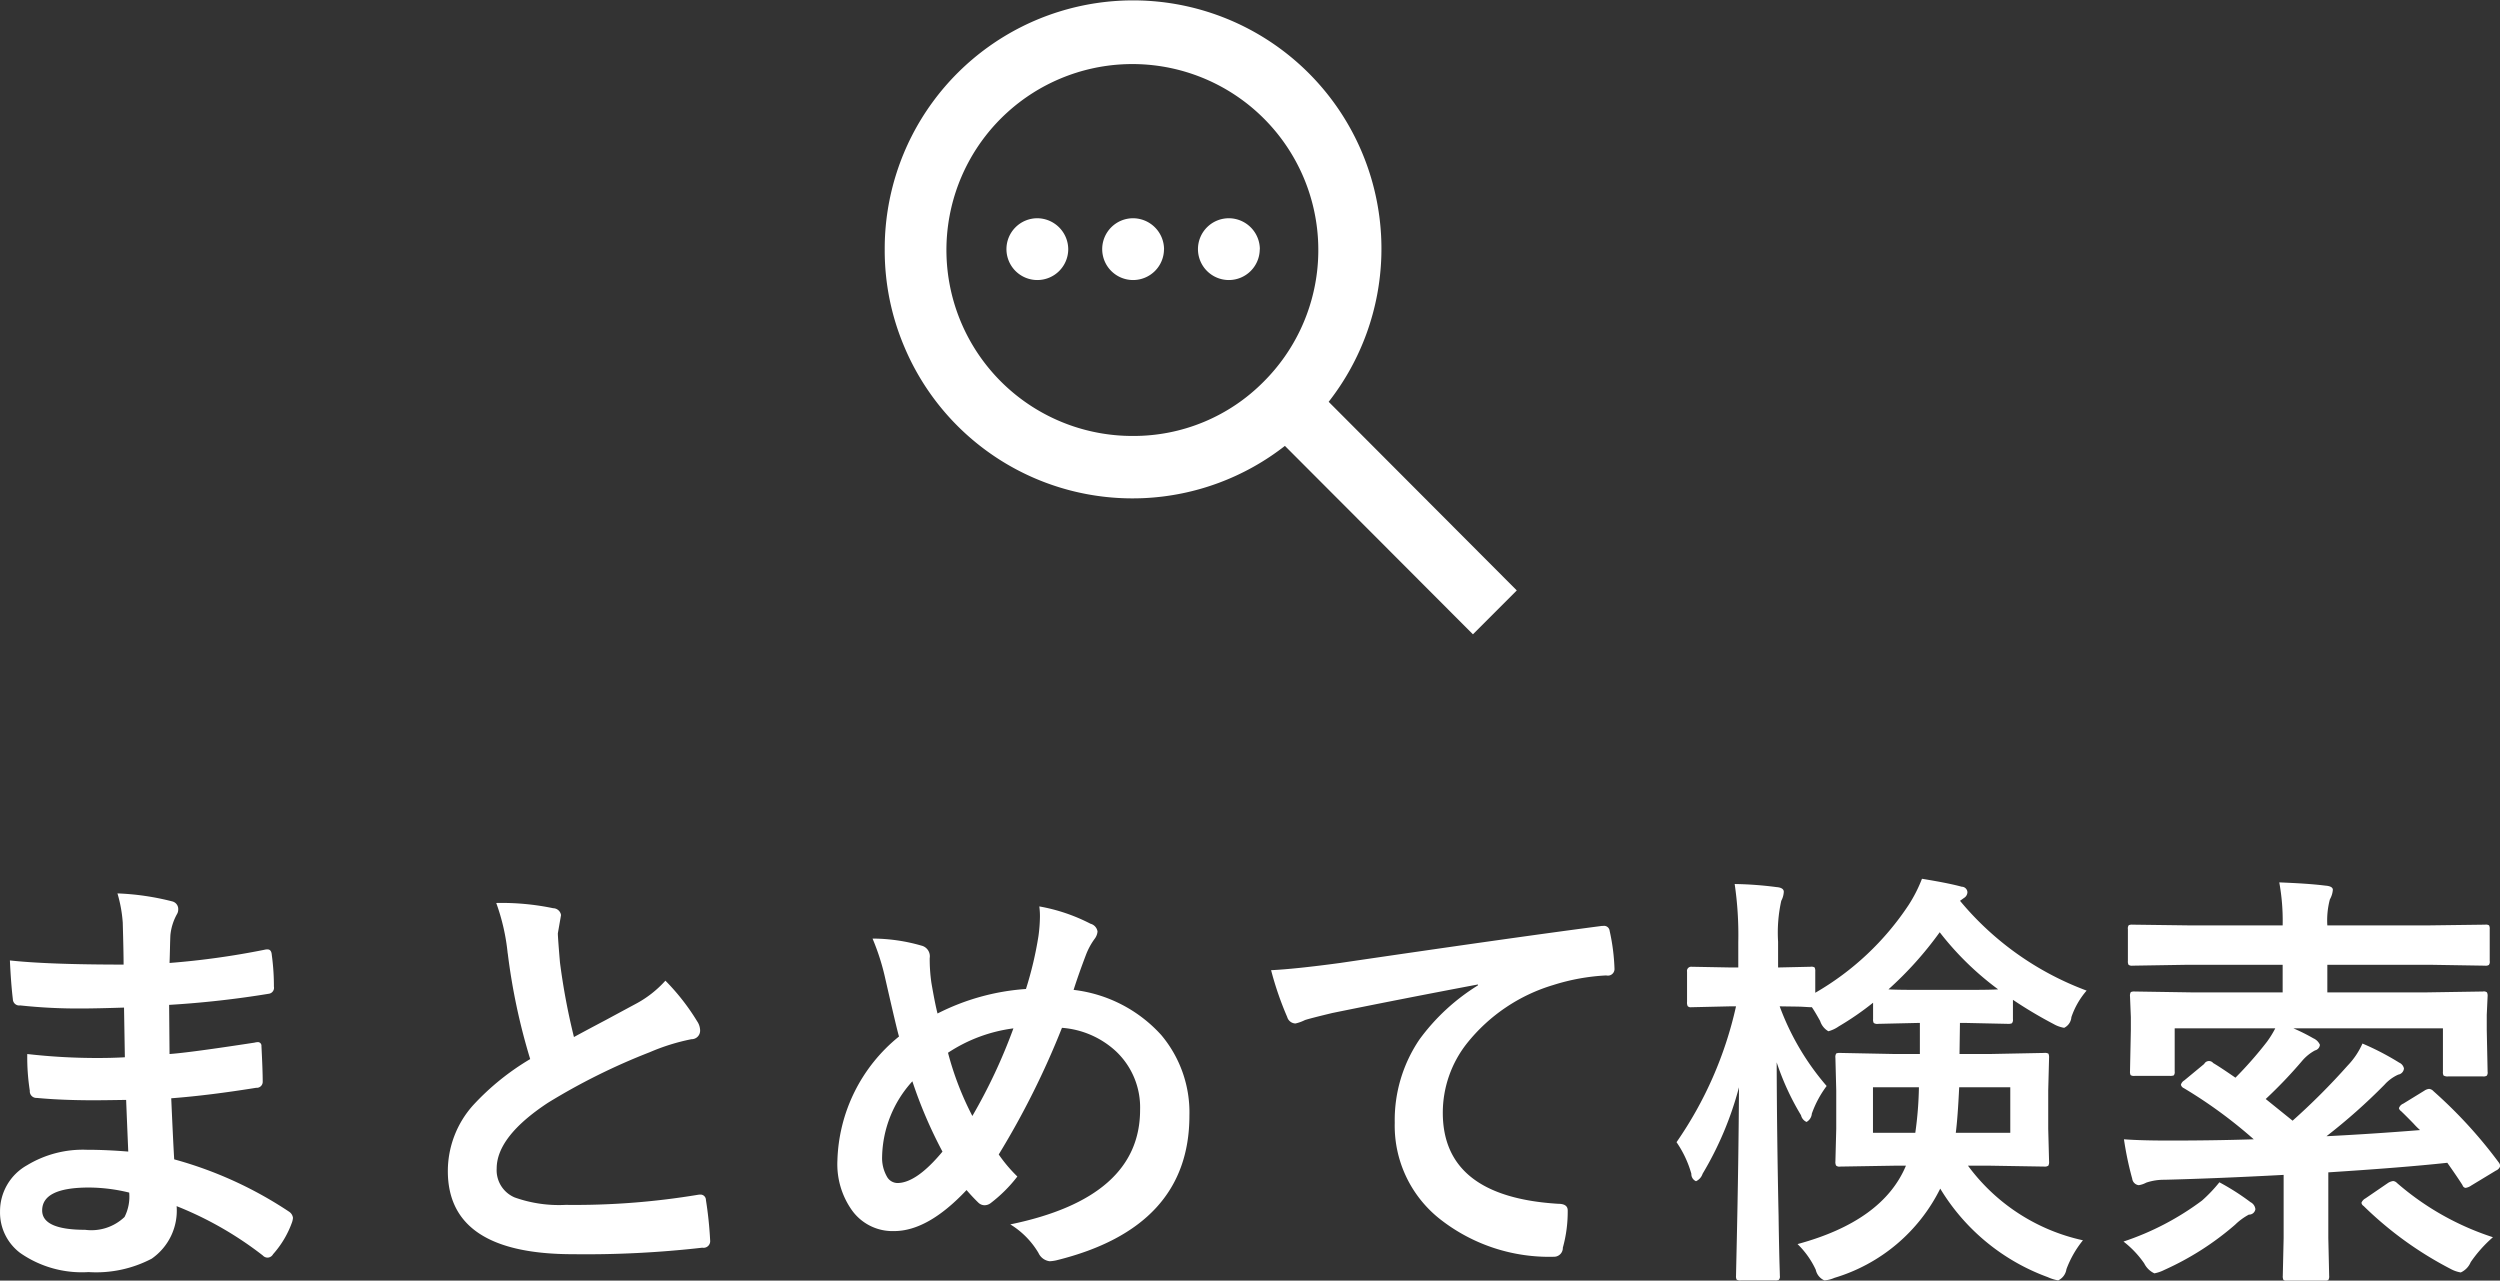
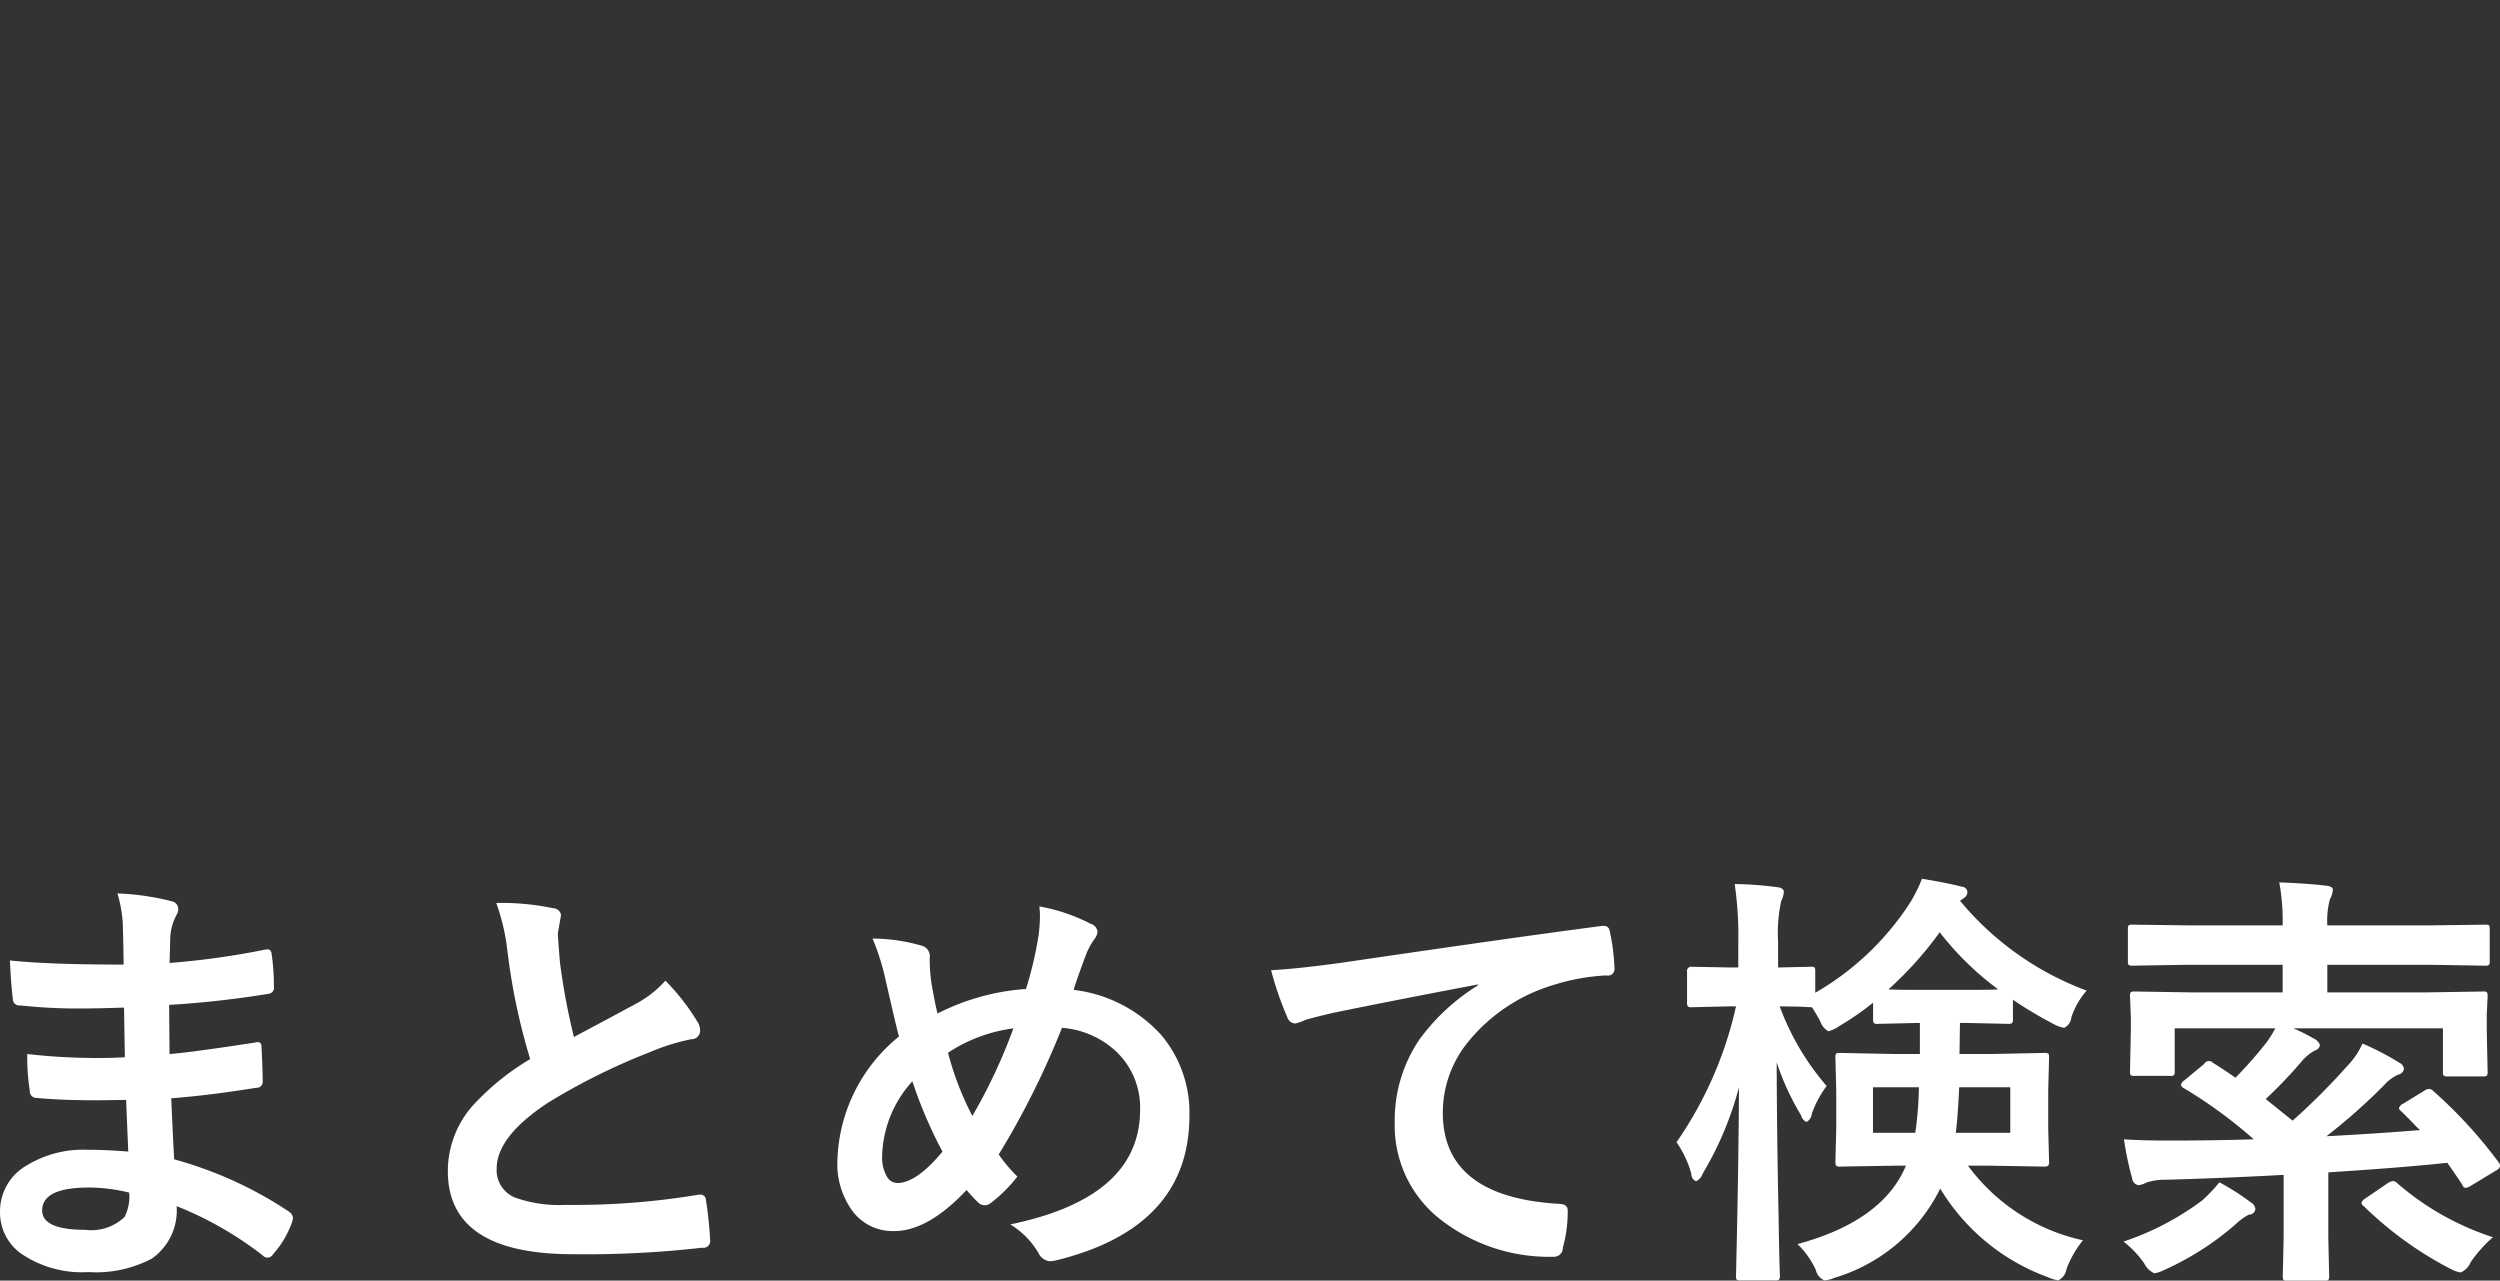
<svg xmlns="http://www.w3.org/2000/svg" id="ico_f_serach_sp.svg" width="138.375" height="70.88" viewBox="0 0 138.375 70.88">
  <rect x="0" y="0" width="138.375" height="70.88" fill="#333333" stroke="none" />
  <defs>
    <style>
      .cls-1 {
        fill: #fff;
        fill-rule: evenodd;
      }
    </style>
  </defs>
-   <path id="シェイプ_935" data-name="シェイプ 935" class="cls-1" d="M673.985,1526.3l-10.412-10.44A13.747,13.747,0,1,0,639,1507.45a13.638,13.638,0,0,0,1.079,5.35,13.7,13.7,0,0,0,21.072,5.5l10.407,10.43Zm-21.267-8.55a10.292,10.292,0,1,1,7.273-3.02,10.121,10.121,0,0,1-7.273,3.02h0Zm-3.56-10.33a1.71,1.71,0,1,1-1.71-1.72A1.724,1.724,0,0,1,649.158,1507.42Zm5.3,0a1.71,1.71,0,1,1-1.71-1.72A1.723,1.723,0,0,1,654.461,1507.42Zm5.3,0a1.71,1.71,0,1,1-1.71-1.72A1.723,1.723,0,0,1,659.764,1507.42Z" transform="translate(-590.031 -1493.62)" />
  <path id="まとめて検索" class="cls-1" d="M594.838,1557.26a5.961,5.961,0,0,0-3.316.86,2.916,2.916,0,0,0-1.489,2.55,2.8,2.8,0,0,0,1.114,2.3,5.966,5.966,0,0,0,3.785,1.06,6.62,6.62,0,0,0,3.492-.74,3.238,3.238,0,0,0,1.383-2.91,19.494,19.494,0,0,1,4.769,2.73,0.367,0.367,0,0,0,.27.12,0.361,0.361,0,0,0,.3-0.19,5.351,5.351,0,0,0,1.054-1.78,1.062,1.062,0,0,0,.047-0.23,0.477,0.477,0,0,0-.211-0.34,21.875,21.875,0,0,0-6.363-2.9c-0.039-.64-0.094-1.77-0.164-3.38,1.453-.11,3.019-0.31,4.7-0.58a0.332,0.332,0,0,0,.363-0.34c0-.4-0.023-1.05-0.07-1.97a0.2,0.2,0,0,0-.187-0.22,0.954,0.954,0,0,0-.2.03q-3.609.555-4.7,0.63l-0.023-2.72a53.929,53.929,0,0,0,5.543-.62,0.332,0.332,0,0,0,.257-0.39,12.859,12.859,0,0,0-.117-1.75c-0.015-.21-0.093-0.31-0.234-0.31a0.6,0.6,0,0,0-.176.02,43.952,43.952,0,0,1-5.25.73q0.012-.285.024-0.81c0.007-.31.015-0.55,0.023-0.73a2.988,2.988,0,0,1,.363-1.16,0.488,0.488,0,0,0,.071-0.26,0.435,0.435,0,0,0-.34-0.45,14.292,14.292,0,0,0-3.024-.44,7.557,7.557,0,0,1,.293,1.61c0.031,1.09.047,1.87,0.047,2.33q-4.207,0-6.293-.23c0.039,0.85.094,1.57,0.164,2.15a0.354,0.354,0,0,0,.41.34,29.72,29.72,0,0,0,3.329.17c0.656,0,1.46-.02,2.414-0.05l0.046,2.75c-0.523.03-1.035,0.04-1.535,0.04a34.071,34.071,0,0,1-3.867-.22,12.012,12.012,0,0,0,.141,2.03,0.366,0.366,0,0,0,.386.4c0.961,0.09,2,.13,3.129.13,0.539,0,1.145-.01,1.817-0.02,0.015,0.41.054,1.36,0.117,2.86-0.75-.06-1.516-0.1-2.3-0.1h0Zm2.086,3.72a2.658,2.658,0,0,1-2.18.71c-1.586,0-2.379-.36-2.379-1.07,0-.85.864-1.27,2.59-1.27a9.511,9.511,0,0,1,2.227.28,2.482,2.482,0,0,1-.258,1.35h0Zm21.211-14.59a34.434,34.434,0,0,0,1.242,5.85,13.96,13.96,0,0,0-3.164,2.56,5.465,5.465,0,0,0-1.394,3.64q0,4.605,6.937,4.6a56.9,56.9,0,0,0,7.148-.36,0.368,0.368,0,0,0,.434-0.4,21.3,21.3,0,0,0-.234-2.24,0.3,0.3,0,0,0-.282-0.3,0.909,0.909,0,0,0-.152.01,41.5,41.5,0,0,1-7.324.56,7.3,7.3,0,0,1-2.824-.41,1.636,1.636,0,0,1-1-1.6q0-1.77,2.836-3.64a34.99,34.99,0,0,1,5.636-2.8,11.506,11.506,0,0,1,2.309-.72,0.472,0.472,0,0,0,.48-0.48,0.931,0.931,0,0,0-.164-0.51,12.241,12.241,0,0,0-1.758-2.25,5.965,5.965,0,0,1-1.652,1.29c-0.3.16-.855,0.46-1.652,0.89-0.7.37-1.282,0.68-1.758,0.94a36.448,36.448,0,0,1-.774-4.13c-0.078-.92-0.117-1.46-0.117-1.61l0.176-1.01a0.446,0.446,0,0,0-.434-0.38,13.924,13.924,0,0,0-3.152-.29,11.5,11.5,0,0,1,.633,2.79h0Zm23.789,3.33c-0.094-.36-0.207-0.93-0.34-1.7a9.332,9.332,0,0,1-.094-1.37,0.607,0.607,0,0,0-.457-0.69,9.815,9.815,0,0,0-2.707-.39,12.787,12.787,0,0,1,.715,2.26c0.422,1.85.672,2.91,0.75,3.16a9.148,9.148,0,0,0-3.41,6.88,4.4,4.4,0,0,0,.785,2.71,2.761,2.761,0,0,0,2.356,1.18c1.242,0,2.578-.75,4.007-2.27,0.18,0.21.4,0.45,0.657,0.7a0.5,0.5,0,0,0,.328.14,0.558,0.558,0,0,0,.34-0.11,7.9,7.9,0,0,0,1.488-1.48,8.129,8.129,0,0,1-1.031-1.22,45.869,45.869,0,0,0,3.5-7.01,4.944,4.944,0,0,1,3,1.31,4.27,4.27,0,0,1,1.324,3.23q0,4.86-7.184,6.34a4.589,4.589,0,0,1,1.559,1.58,0.788,0.788,0,0,0,.621.46,2.173,2.173,0,0,0,.363-0.05q7.371-1.815,7.371-8.01a6.65,6.65,0,0,0-1.558-4.46,7.746,7.746,0,0,0-4.852-2.5c0.2-.63.43-1.27,0.68-1.93a3.806,3.806,0,0,1,.48-0.89,0.777,0.777,0,0,0,.164-0.41,0.525,0.525,0,0,0-.386-0.43,9.94,9.94,0,0,0-2.836-.96,4.272,4.272,0,0,1,.035.57,8.675,8.675,0,0,1-.082,1.07,19.965,19.965,0,0,1-.692,2.93,12.691,12.691,0,0,0-4.9,1.36h0Zm4.2,0.82a30.3,30.3,0,0,1-2.273,4.85,16.821,16.821,0,0,1-1.348-3.5,8.552,8.552,0,0,1,3.621-1.35h0Zm-3.925,6.82q-1.442,1.74-2.5,1.74a0.676,0.676,0,0,1-.585-0.37,2.074,2.074,0,0,1-.258-1.09,6.374,6.374,0,0,1,1.675-4.17,24.945,24.945,0,0,0,1.665,3.89h0Zm19.078-7.45a0.492,0.492,0,0,0,.457.36,2.283,2.283,0,0,0,.527-0.19q0.27-.09,1.512-0.39,3.821-.78,8.062-1.58v0.05a11.474,11.474,0,0,0-3.234,2.99,7.948,7.948,0,0,0-1.371,4.61,6.58,6.58,0,0,0,2.508,5.34,9.769,9.769,0,0,0,6.351,2.08,0.487,0.487,0,0,0,.445-0.5,7.442,7.442,0,0,0,.27-2.06c0-.25-0.176-0.37-0.527-0.37q-6.387-.39-6.387-5.04a6.2,6.2,0,0,1,1.336-3.84,9.646,9.646,0,0,1,4.781-3.23,11.593,11.593,0,0,1,2.93-.53,0.366,0.366,0,0,0,.457-0.35,11.242,11.242,0,0,0-.27-2.12,0.309,0.309,0,0,0-.363-0.27,0.749,0.749,0,0,0-.141.01q-4.722.615-14.414,2.04c-1.7.23-2.968,0.36-3.82,0.4a17.827,17.827,0,0,0,.891,2.59h0Zm24.843-.59a21.272,21.272,0,0,1-3.293,7.52,5.887,5.887,0,0,1,.821,1.75,0.424,0.424,0,0,0,.258.41,0.683,0.683,0,0,0,.363-0.41,18.48,18.48,0,0,0,2.015-4.79c-0.015,2.69-.058,5.62-0.128,8.77-0.024,1.08-.036,1.64-0.036,1.67a0.387,0.387,0,0,0,.036.21,0.423,0.423,0,0,0,.246.04h1.875a0.422,0.422,0,0,0,.211-0.03,0.265,0.265,0,0,0,.058-0.22c0-.07-0.008-0.33-0.023-0.79-0.024-1.01-.039-1.85-0.047-2.51q-0.094-4.455-.106-8.52a14.373,14.373,0,0,0,1.348,2.93,0.536,0.536,0,0,0,.305.37,0.576,0.576,0,0,0,.293-0.46,5.762,5.762,0,0,1,.82-1.53,14.267,14.267,0,0,1-2.6-4.41c0.43,0.01.825,0.01,1.184,0.02l0.527,0.03h0.071c0.109,0.15.261,0.41,0.457,0.76a1.006,1.006,0,0,0,.457.57,1.815,1.815,0,0,0,.574-0.27,15.908,15.908,0,0,0,1.9-1.31v0.91a0.387,0.387,0,0,0,.036.21,0.339,0.339,0,0,0,.246.05l2.191-.05h0.117v1.72h-1.371l-3.047-.06a0.468,0.468,0,0,0-.211.03,0.362,0.362,0,0,0-.046.24l0.046,1.81v2.12l-0.046,1.8a0.456,0.456,0,0,0,.035.23,0.262,0.262,0,0,0,.222.06l3.047-.05h0.6q-1.278,3.06-6,4.34a4.792,4.792,0,0,1,1.008,1.42,0.825,0.825,0,0,0,.48.59,1.712,1.712,0,0,0,.551-0.14,9.608,9.608,0,0,0,5.859-4.94,11.6,11.6,0,0,0,5.953,4.9,2.333,2.333,0,0,0,.575.18,0.813,0.813,0,0,0,.457-0.62,5.673,5.673,0,0,1,.914-1.6,10.748,10.748,0,0,1-6.364-4.13h1.172l3.047,0.05a0.348,0.348,0,0,0,.229-0.05,0.426,0.426,0,0,0,.041-0.24l-0.047-1.8v-2.12l0.047-1.81a0.5,0.5,0,0,0-.035-0.23,0.4,0.4,0,0,0-.235-0.04l-3.047.06H698.49l0.024-1.72h0.34l2.3,0.05a0.545,0.545,0,0,0,.234-0.03,0.291,0.291,0,0,0,.059-0.23v-1.07a24.078,24.078,0,0,0,2.25,1.34,1.764,1.764,0,0,0,.585.21,0.716,0.716,0,0,0,.4-0.59,4.4,4.4,0,0,1,.844-1.47,16.621,16.621,0,0,1-7.008-4.97l0.223-.16a0.383,0.383,0,0,0,.187-0.32,0.32,0.32,0,0,0-.316-0.3c-0.547-.15-1.282-0.29-2.2-0.44a7.95,7.95,0,0,1-.738,1.45,15.448,15.448,0,0,1-5.168,4.86v-1.17a0.482,0.482,0,0,0-.035-0.23,0.335,0.335,0,0,0-.223-0.04l-1.8.04v-1.43a8.131,8.131,0,0,1,.176-2.26,1.183,1.183,0,0,0,.14-0.5c0-.15-0.137-0.24-0.41-0.26a20.014,20.014,0,0,0-2.309-.17,19.307,19.307,0,0,1,.2,3.22v1.4h-0.411l-2.179-.04a0.229,0.229,0,0,0-.246.27v1.67a0.477,0.477,0,0,0,.035.24,0.245,0.245,0,0,0,.211.06l2.179-.05h0.293Zm11.274-4.1a16.425,16.425,0,0,0,3.234,3.16q-0.351.03-1.769,0.03h-2.59q-1.371,0-1.711-.03a19.708,19.708,0,0,0,2.836-3.16h0Zm0.89,11.1q0.107-.825.188-2.52H701.3v2.52h-3.024Zm-2.238,0H693.7v-2.52h2.543a20.09,20.09,0,0,1-.2,2.52h0Zm28.43-2.43a0.574,0.574,0,0,0-.258.1l-1.172.72a0.406,0.406,0,0,0-.234.25,0.279,0.279,0,0,0,.117.16c0.156,0.15.391,0.38,0.7,0.7a3.982,3.982,0,0,0,.352.35c-1.868.15-3.594,0.26-5.18,0.34a32.194,32.194,0,0,0,3.211-2.85,2.294,2.294,0,0,1,.762-0.56,0.378,0.378,0,0,0,.316-0.34,0.448,0.448,0,0,0-.258-0.32,14.827,14.827,0,0,0-2.039-1.06,4.215,4.215,0,0,1-.82,1.22,36.98,36.98,0,0,1-3.047,3.05l-1.488-1.2a25.274,25.274,0,0,0,2.015-2.11,2.481,2.481,0,0,1,.715-0.58,0.35,0.35,0,0,0,.27-0.31,0.707,0.707,0,0,0-.364-0.36,10.559,10.559,0,0,0-1.1-.55h8.273v2.4a0.4,0.4,0,0,0,.035.21,0.434,0.434,0,0,0,.258.05h1.91a0.364,0.364,0,0,0,.223-0.04,0.293,0.293,0,0,0,.047-0.22l-0.047-2.31v-0.84l0.047-1.02a0.42,0.42,0,0,0-.035-0.22,0.274,0.274,0,0,0-.223-0.05l-3.222.05h-5.391v-1.53h5.637l3.093,0.05a0.335,0.335,0,0,0,.211-0.04,0.293,0.293,0,0,0,.047-0.22v-1.76a0.4,0.4,0,0,0-.035-0.21,0.335,0.335,0,0,0-.223-0.04l-3.093.04h-5.637a4.533,4.533,0,0,1,.141-1.44,1.263,1.263,0,0,0,.164-0.53c0-.13-0.137-0.21-0.411-0.23-0.711-.09-1.562-0.14-2.554-0.18a11.824,11.824,0,0,1,.187,2.38h-5.215l-3.093-.04a0.462,0.462,0,0,0-.211.03,0.305,0.305,0,0,0-.047.22v1.76a0.4,0.4,0,0,0,.035.21,0.318,0.318,0,0,0,.223.05l3.093-.05h5.215v1.53h-4.945l-3.234-.05a0.5,0.5,0,0,0-.223.03,0.38,0.38,0,0,0-.047.24l0.047,1.15v0.69l-0.047,2.31a0.4,0.4,0,0,0,.035.21,0.366,0.366,0,0,0,.235.04h1.933a0.508,0.508,0,0,0,.223-0.03,0.31,0.31,0,0,0,.047-0.22v-2.38h5.566a5.394,5.394,0,0,1-.457.74,21.553,21.553,0,0,1-1.746,1.99q-0.891-.615-1.231-0.81a0.3,0.3,0,0,0-.5.05l-1.1.91a0.4,0.4,0,0,0-.187.24,0.274,0.274,0,0,0,.164.19,25.943,25.943,0,0,1,3.867,2.83c-1.563.05-3.117,0.07-4.664,0.07-1.008,0-1.848-.02-2.52-0.07a17.964,17.964,0,0,0,.457,2.18,0.413,0.413,0,0,0,.363.36,1.257,1.257,0,0,0,.411-0.14,3.065,3.065,0,0,1,1.007-.16q2.965-.075,6.6-0.27v3.5l-0.047,2.09a0.446,0.446,0,0,0,.035.22,0.32,0.32,0,0,0,.223.05h2.039a0.466,0.466,0,0,0,.223-0.04,0.364,0.364,0,0,0,.047-0.23l-0.047-2.09v-3.64c2.632-.17,4.828-0.34,6.586-0.53,0.39,0.55.672,0.97,0.843,1.24a0.206,0.206,0,0,0,.165.15,0.738,0.738,0,0,0,.316-0.13l1.371-.83a0.406,0.406,0,0,0,.234-0.25,0.391,0.391,0,0,0-.082-0.2,25.656,25.656,0,0,0-3.609-3.94,0.38,0.38,0,0,0-.246-0.13h0Zm-1.77,5.21a0.346,0.346,0,0,0-.211-0.11,0.692,0.692,0,0,0-.293.11l-1.242.85a0.483,0.483,0,0,0-.222.24,0.243,0.243,0,0,0,.117.18,19.991,19.991,0,0,0,4.828,3.49,1.759,1.759,0,0,0,.551.19,1.075,1.075,0,0,0,.55-0.57,7.3,7.3,0,0,1,1.231-1.38,15.258,15.258,0,0,1-5.309-3h0Zm-10.793.97a15.294,15.294,0,0,1-4.347,2.27,5.369,5.369,0,0,1,1.148,1.21,1.185,1.185,0,0,0,.563.55,2.091,2.091,0,0,0,.55-0.19,15.9,15.9,0,0,0,3.915-2.5,3.4,3.4,0,0,1,.761-0.56,0.355,0.355,0,0,0,.364-0.3,0.493,0.493,0,0,0-.27-0.39,13.174,13.174,0,0,0-1.723-1.1,8.1,8.1,0,0,1-.961,1.01h0Z" transform="translate(-590.031 -1493.62)" />
</svg>